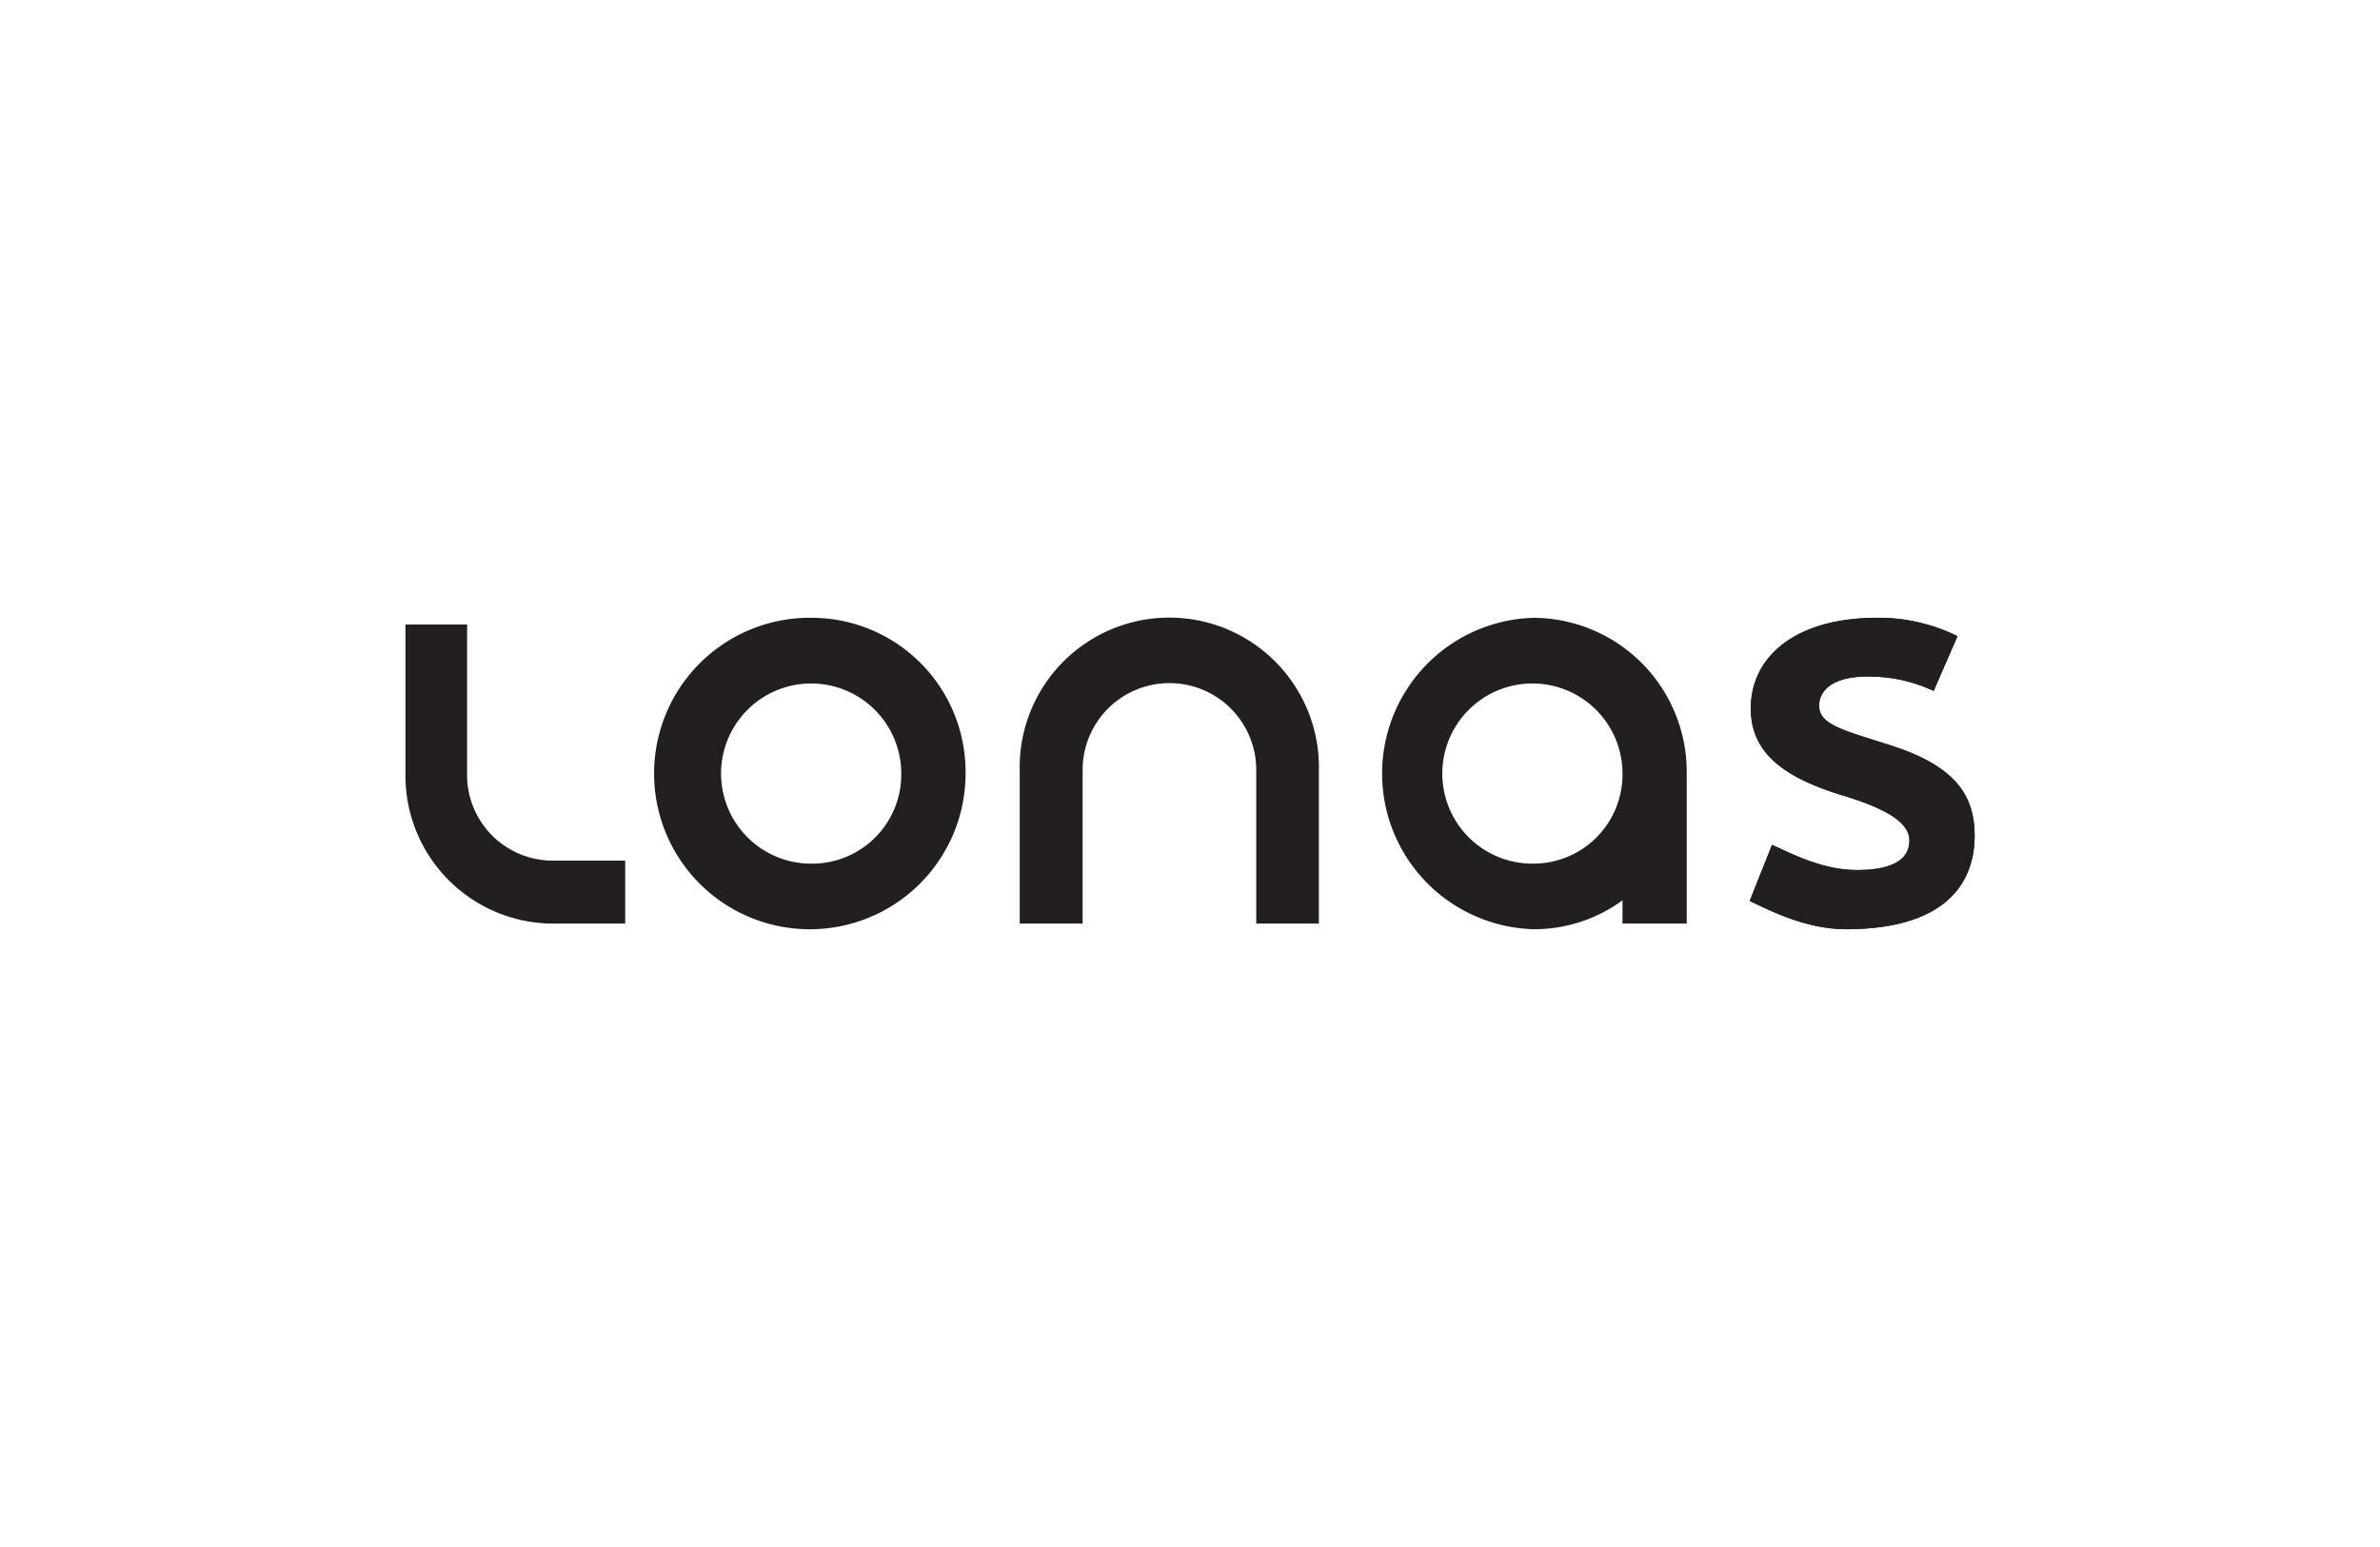
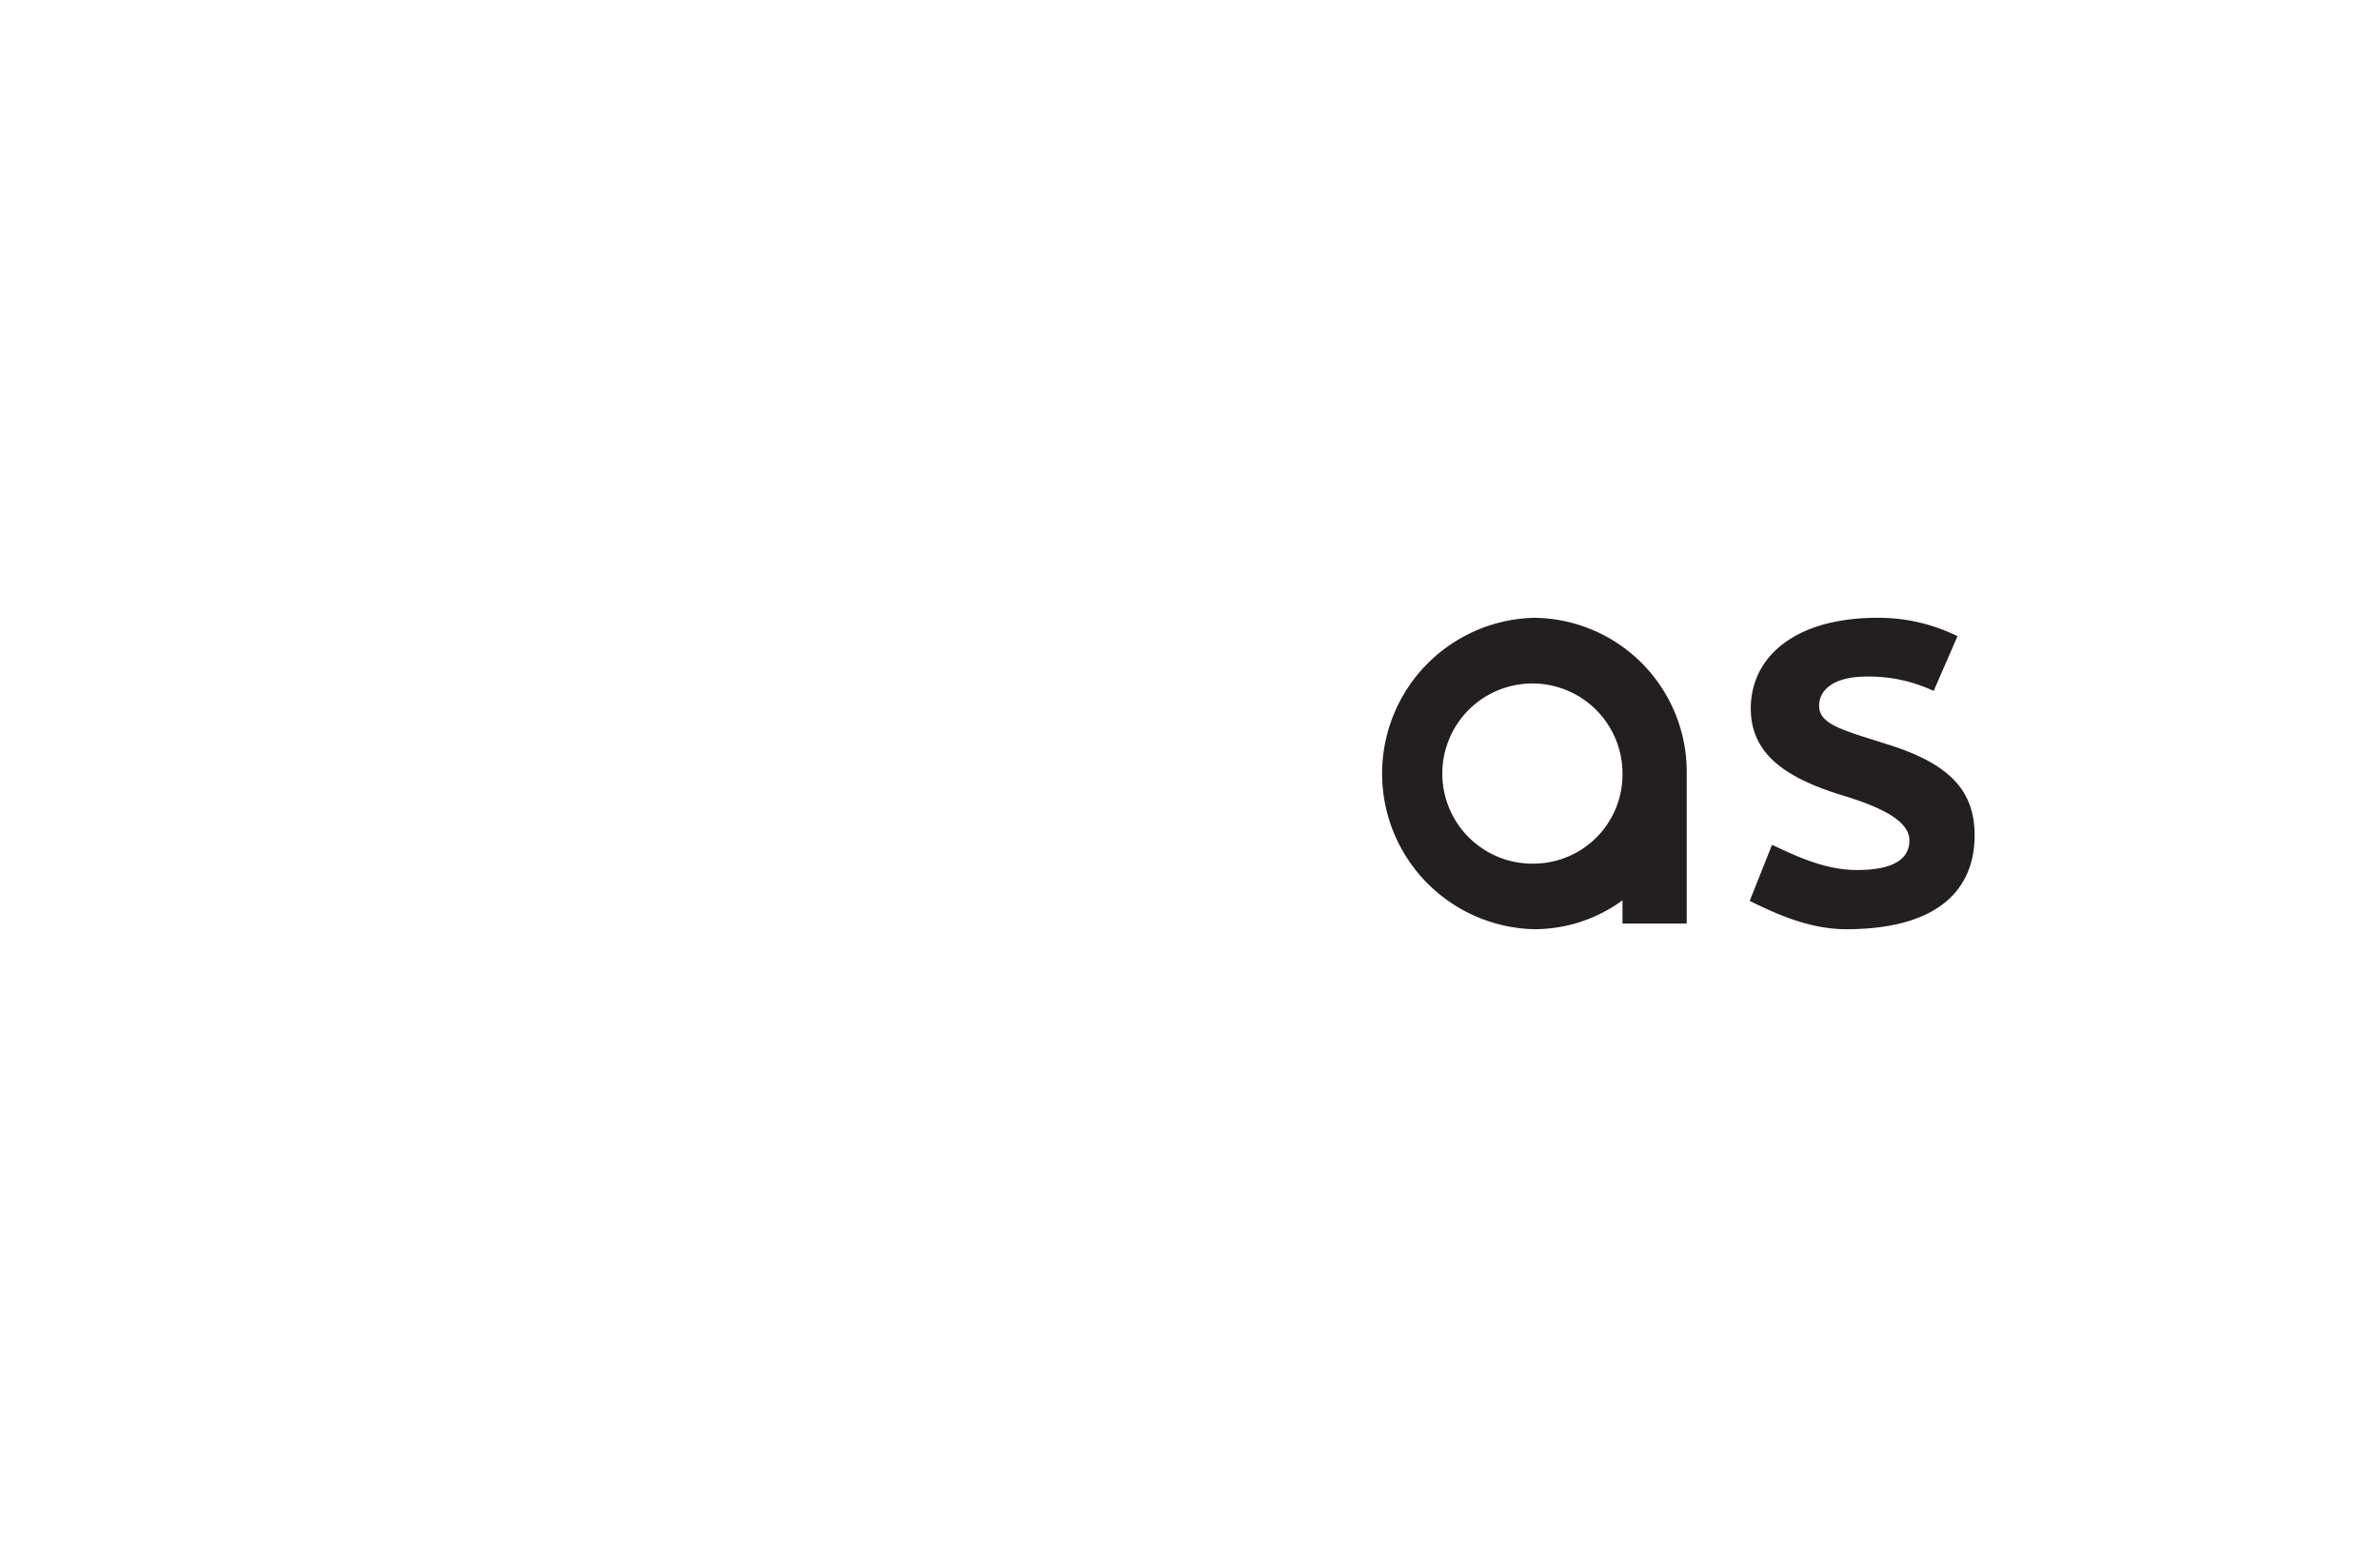
<svg xmlns="http://www.w3.org/2000/svg" id="Layer_1" data-name="Layer 1" viewBox="0 0 283.46 184.25">
  <defs>
    <style>.cls-1{fill:#231f20;}</style>
  </defs>
  <path class="cls-1" d="M208.39,107.3c2.36,1.13,6.7,3.37,11.47,3.37,11.45,0,15.32-5.13,15.32-11.17,0-5.08-2.68-8.39-10.05-10.74-5.45-1.76-8.47-2.4-8.47-4.7,0-1.82,1.61-3.48,5.7-3.48a18.07,18.07,0,0,1,7.94,1.71l2.84-6.52a21.21,21.21,0,0,0-9.55-2.19c-9.79,0-15.07,4.65-15.07,10.8,0,5.24,3.85,8.17,10.79,10.31,5,1.5,8.1,3.16,8.1,5.4s-1.93,3.53-6.26,3.53c-4,0-7.63-1.87-10.1-3Z" />
-   <path class="cls-1" d="M208.39,107.3c2.36,1.13,6.7,3.37,11.47,3.37,11.45,0,15.32-5.13,15.32-11.17,0-5.08-2.68-8.39-10.05-10.74-5.45-1.76-8.47-2.4-8.47-4.7,0-1.82,1.61-3.48,5.7-3.48a18.07,18.07,0,0,1,7.94,1.71l2.84-6.52a21.21,21.21,0,0,0-9.55-2.19c-9.79,0-15.07,4.65-15.07,10.8,0,5.24,3.85,8.17,10.79,10.31,5,1.5,8.1,3.16,8.1,5.4s-1.93,3.53-6.26,3.53c-4,0-7.63-1.87-10.1-3Z" />
-   <path class="cls-1" d="M157.08,91.8a17.82,17.82,0,1,0-35.63,0V110h7.49V91.7h0a10.34,10.34,0,1,1,20.68,0h0V110h7.46Z" />
-   <path class="cls-1" d="M96.83,102.86a10.73,10.73,0,1,1,10.51-10.73,10.62,10.62,0,0,1-10.51,10.73m0-29.28A18.55,18.55,0,1,0,115,92.13,18.35,18.35,0,0,0,96.83,73.58" />
-   <path class="cls-1" d="M55.63,74.38H48.29V92.2A17.62,17.62,0,0,0,65.73,110h8.73V102.5H65.73a10.2,10.2,0,0,1-10.1-10.3Z" />
-   <path class="cls-1" d="M182.73,73.58a18.55,18.55,0,0,0,0,37.09,17.8,17.8,0,0,0,10.51-3.44V110h7.65V92.13A18.35,18.35,0,0,0,182.73,73.58Zm0,29.28a10.73,10.73,0,1,1,10.51-10.73A10.62,10.62,0,0,1,182.73,102.86Z" />
+   <path class="cls-1" d="M182.73,73.58a18.55,18.55,0,0,0,0,37.09,17.8,17.8,0,0,0,10.51-3.44V110h7.65V92.13A18.35,18.35,0,0,0,182.73,73.58m0,29.28a10.73,10.73,0,1,1,10.51-10.73A10.62,10.62,0,0,1,182.73,102.86Z" />
</svg>